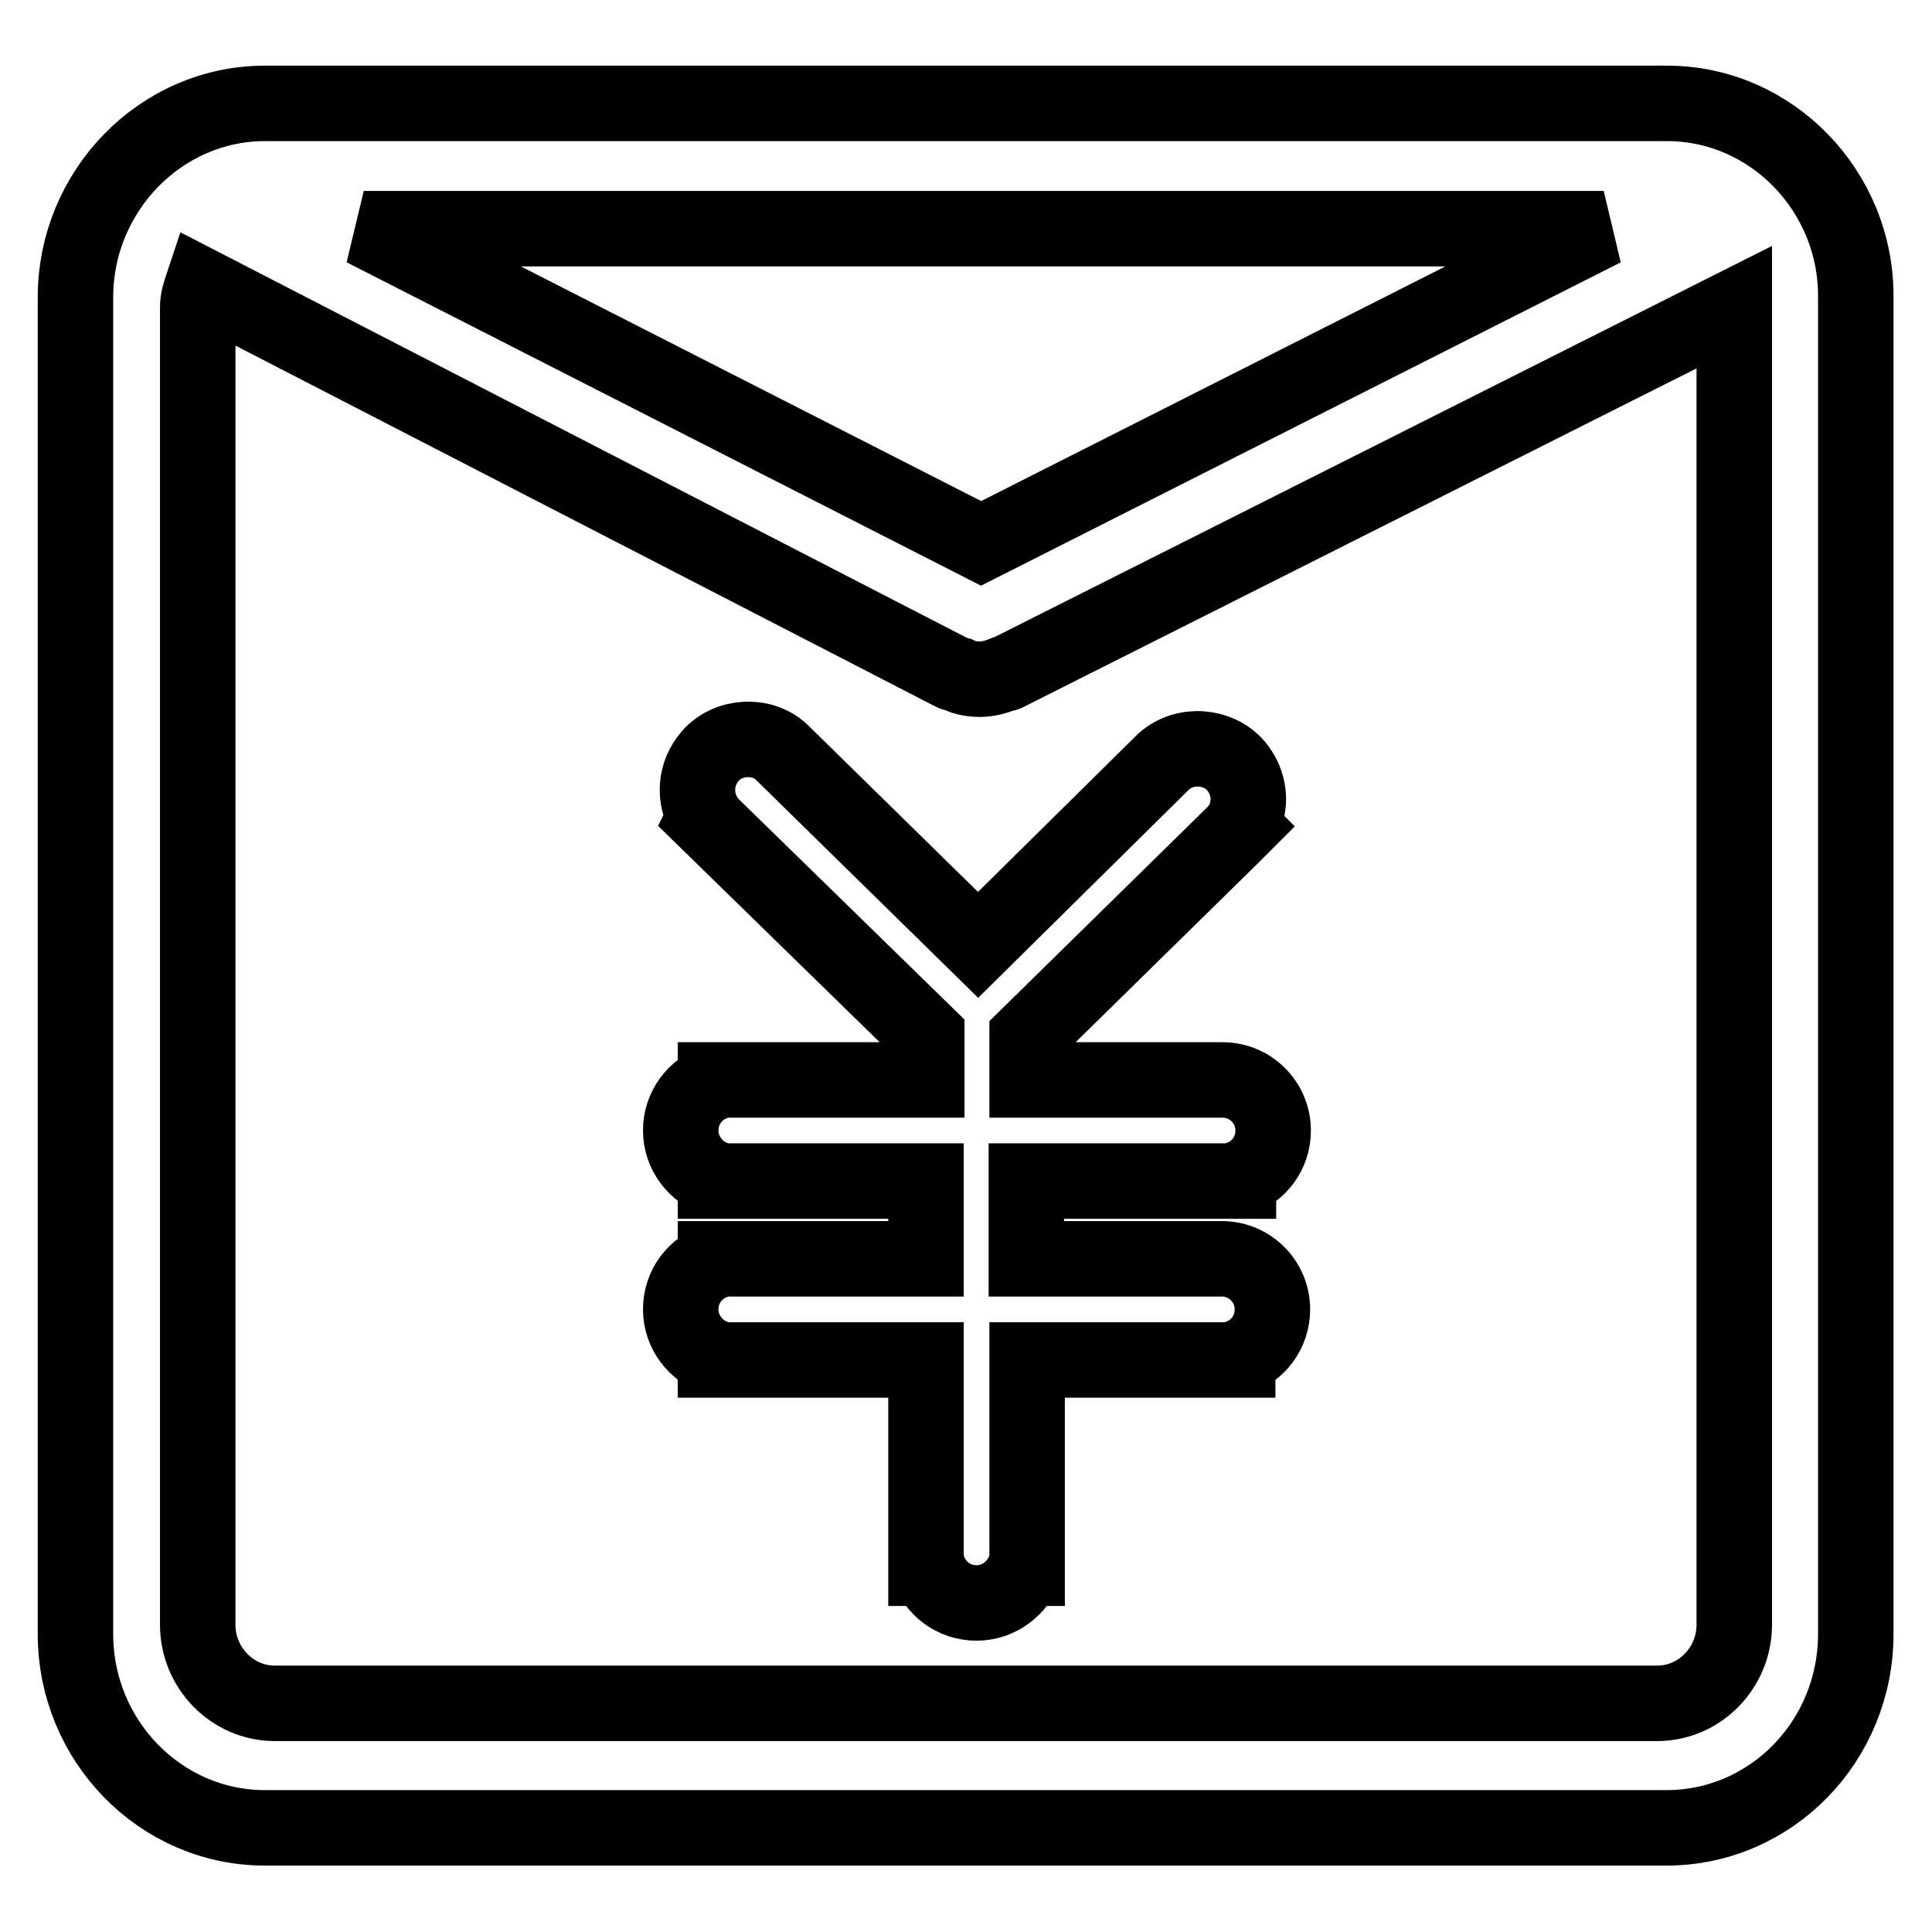
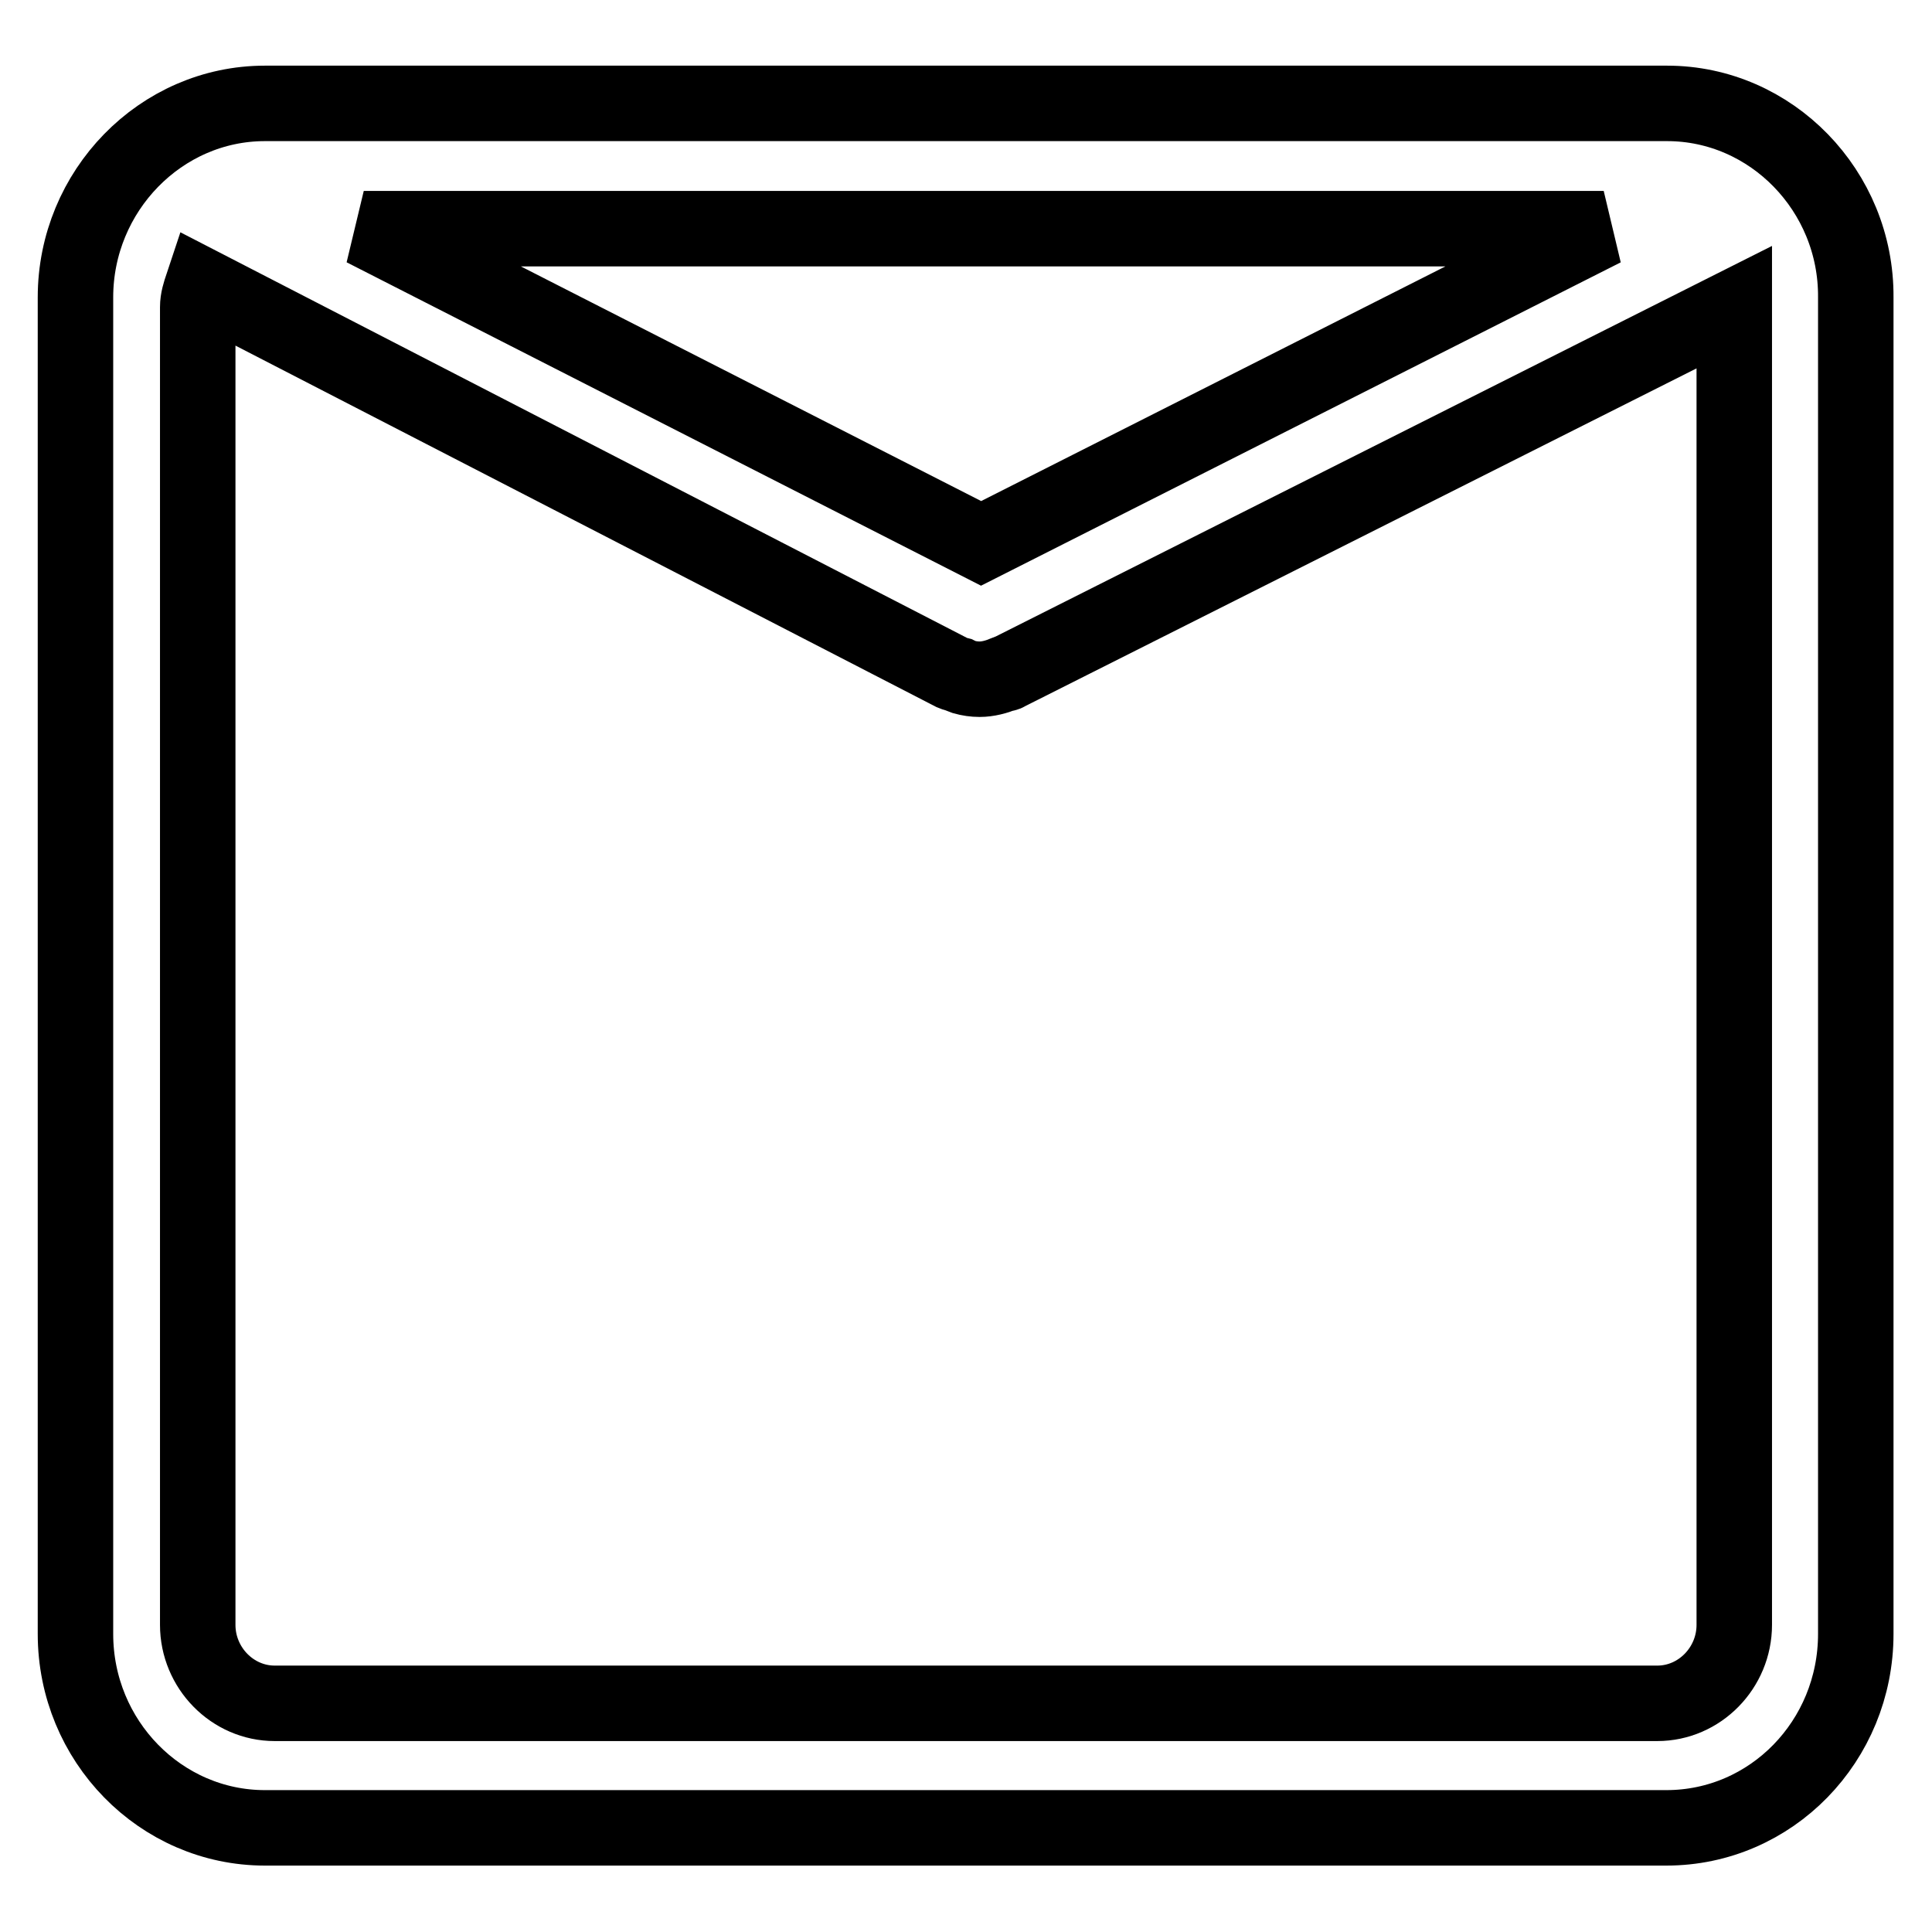
<svg xmlns="http://www.w3.org/2000/svg" version="1.1" x="0px" y="0px" viewBox="0 0 256 256" enable-background="new 0 0 256 256" xml:space="preserve">
  <g>
    <g>
      <path stroke-width="10" fill-opacity="0" stroke="#000000" d="M220.9,13.7H35.1C21.3,13.7,10,25.3,10,39.4v177.1c0,14.2,11.3,25.7,25.1,25.7h185.7c13.9,0,25.1-11.5,25.1-25.7v-103v-2.9V39.4C246,25.3,234.7,13.7,220.9,13.7z M130,72L48.2,30.3h164.3L130,72z M229.8,110.7v2.8v101.8c0,5.7-4.6,10.4-10.2,10.4H36.4c-5.6,0-10.2-4.7-10.2-10.4V40.7c0-1,0.3-1.9,0.6-2.8L125.9,89c0.3,0.2,0.7,0.3,1.1,0.4c0.2,0.1,0.4,0.2,0.7,0.3c0.7,0.2,1.4,0.3,2.1,0.3l0,0l0,0h0c1.1,0,2.2-0.3,3.2-0.7c0.1,0,0.3,0,0.4-0.1l96.4-48.5c0,0,0,0,0,0.1V110.7L229.8,110.7z" />
-       <path stroke-width="10" fill-opacity="0" stroke="#000000" d="M162.1,156.5l2,0v-0.3c2.7-0.9,4.6-3.4,4.6-6.4c0-3.7-3-6.7-6.7-6.7h-25.9v-5.7l27.1-26.6l1.3-1.3l-0.1-0.1c0.6-0.9,0.9-2,1-3.1c0.1-1.8-0.5-3.5-1.7-4.9c-2.3-2.6-6.7-3-9.5-0.5l-24.6,24.3l-26.1-25.6c-2.6-2.4-7.1-2.1-9.4,0.6c-2,2.3-2.2,5.5-0.7,8l-0.1,0.2l29.5,28.8v5.9H96.8l-2,0v0.3c-2.7,0.9-4.6,3.4-4.6,6.4c0,3,2,5.5,4.6,6.4v0.3h27.9v10.3l-27.9,0v0.3c-2.7,0.9-4.6,3.4-4.6,6.4s2,5.5,4.6,6.4v0.3h27.9v25.6l0,2h0.3c0.9,2.7,3.4,4.6,6.4,4.6c3,0,5.5-2,6.4-4.6h0.3v-27.6h25.9l2,0v-0.3c2.7-0.9,4.6-3.4,4.6-6.4c0-3.7-3-6.7-6.7-6.7h-25.9v-10.3H162.1L162.1,156.5z" />
    </g>
  </g>
</svg>